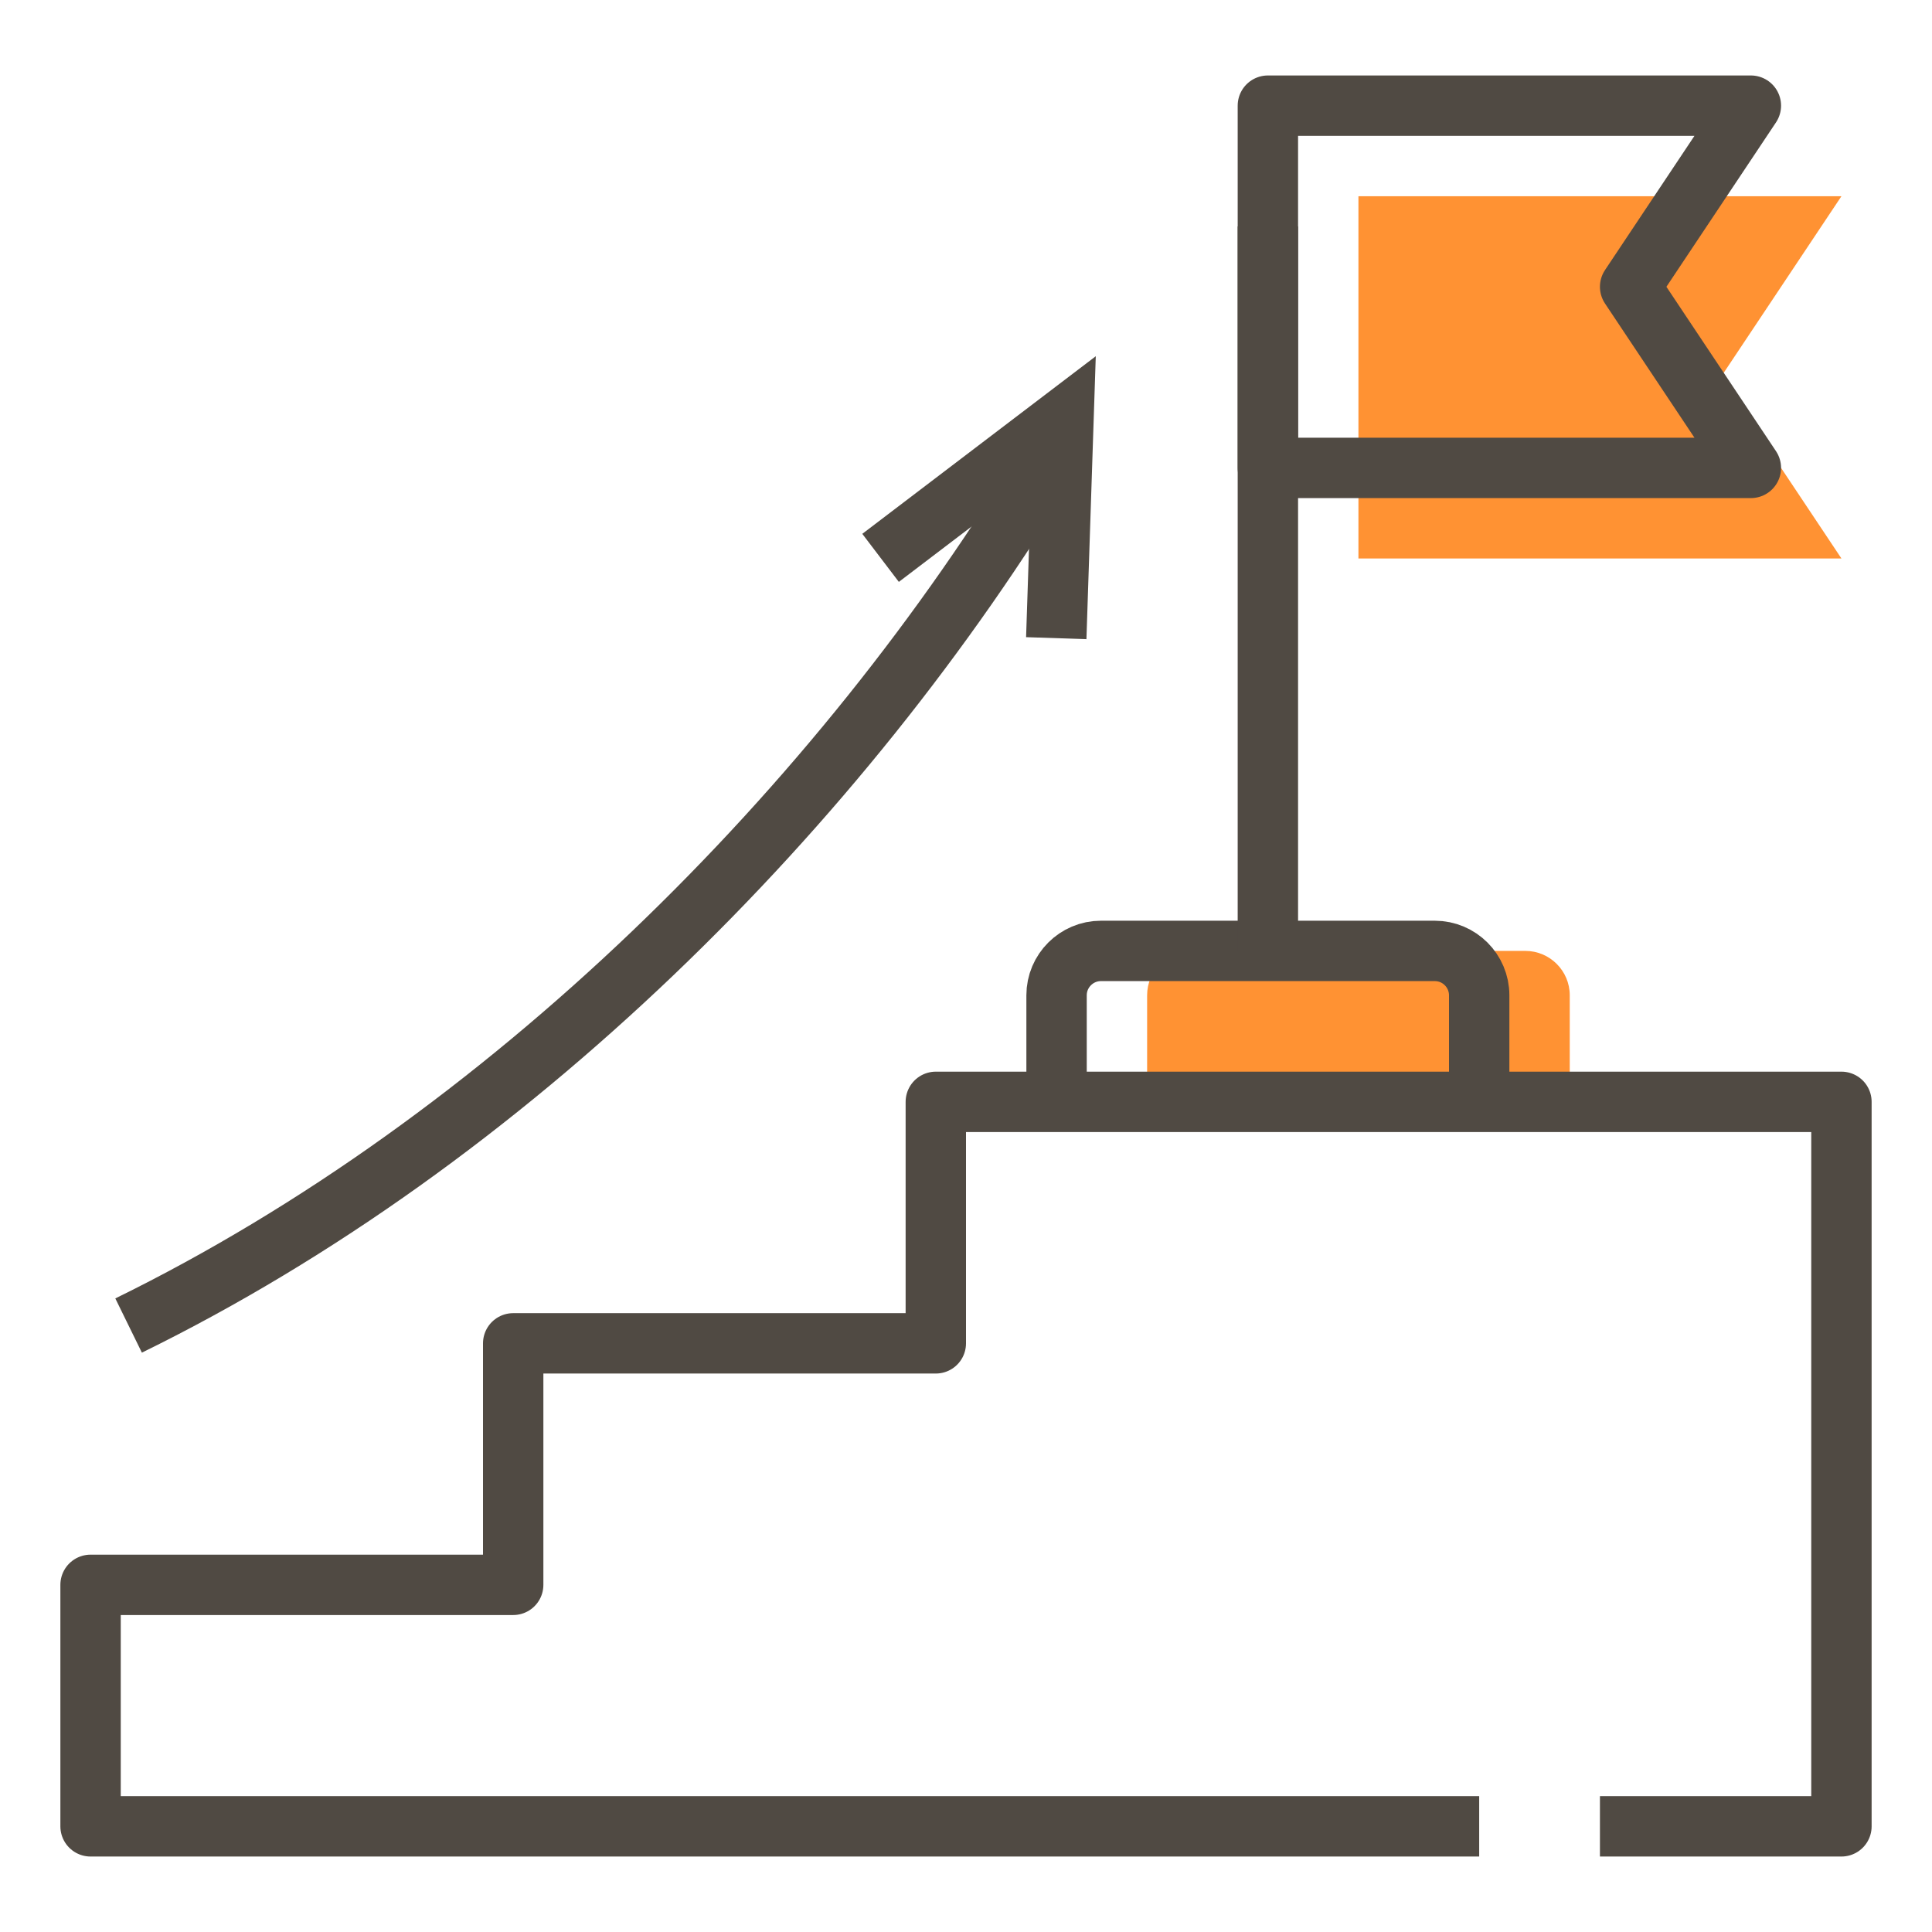
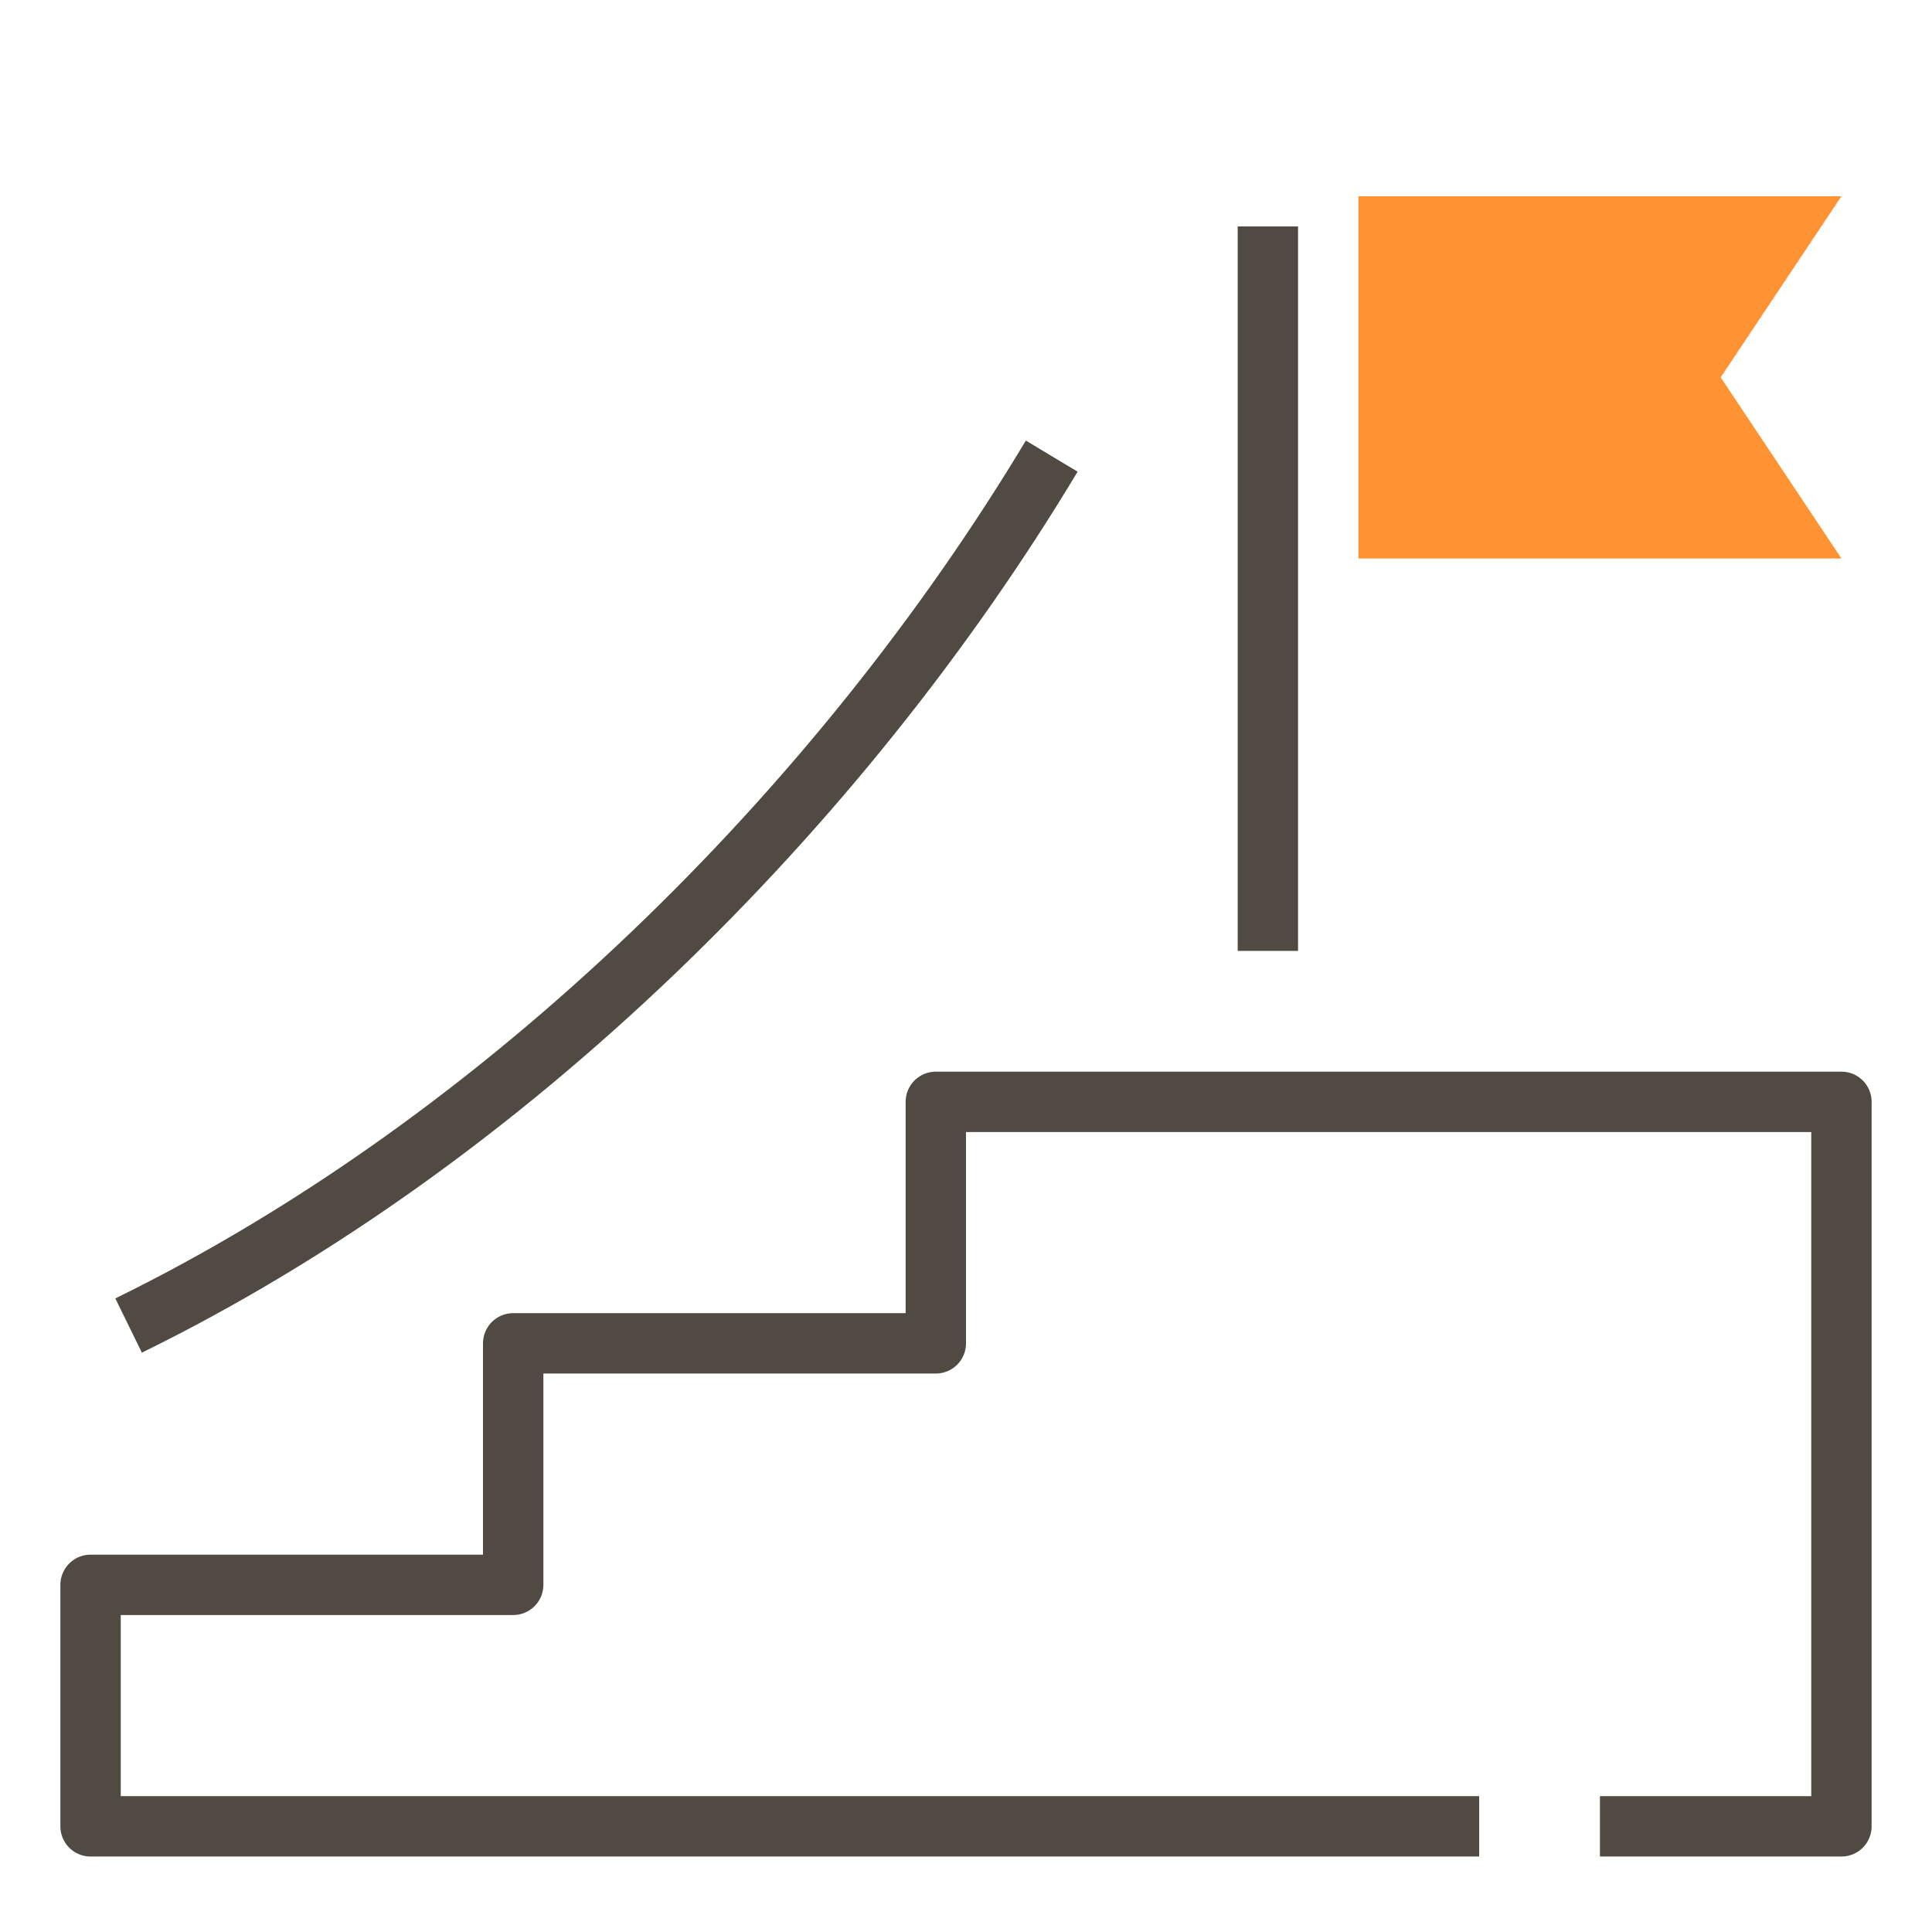
<svg xmlns="http://www.w3.org/2000/svg" id="icons" viewBox="0 0 64 64">
  <defs>
    <style>
      .cls-1 {
        stroke-miterlimit: 10;
      }

      .cls-1, .cls-2 {
        fill: none;
        stroke: #504a43;
        stroke-width: 2px;
      }

      .cls-2 {
        stroke-linejoin: round;
      }

      .cls-3 {
        fill: #ff9233;
      }
    </style>
  </defs>
  <polygon class="cls-3" points="61 6.5 45 6.5 45 18.5 61 18.5 57 12.5 61 6.5" />
-   <path class="cls-3" d="m50.53,31.5h-11.06c-.81,0-1.47.66-1.47,1.47v3.53h14v-3.53c0-.81-.66-1.47-1.47-1.47Z" />
  <polyline class="cls-2" points="53 60.5 61 60.5 61 36.5 31 36.5 31 44.5 17 44.5 17 52.5 3 52.5 3 60.5 49 60.5" />
  <path class="cls-1" d="m4.26,43.91c12.51-6.13,23.58-17.14,30.58-28.8" />
-   <polyline class="cls-1" points="29.17 18.48 35.23 13.87 34.99 21.14" />
-   <path class="cls-2" d="m49,36.5v-3.53c0-.81-.66-1.47-1.47-1.47h-11.06c-.81,0-1.47.66-1.47,1.47v3.53" />
-   <polygon class="cls-2" points="58 3.5 42 3.5 42 15.5 58 15.5 54 9.5 58 3.5" />
  <line class="cls-2" x1="42" y1="31.5" x2="42" y2="7.5" />
</svg>